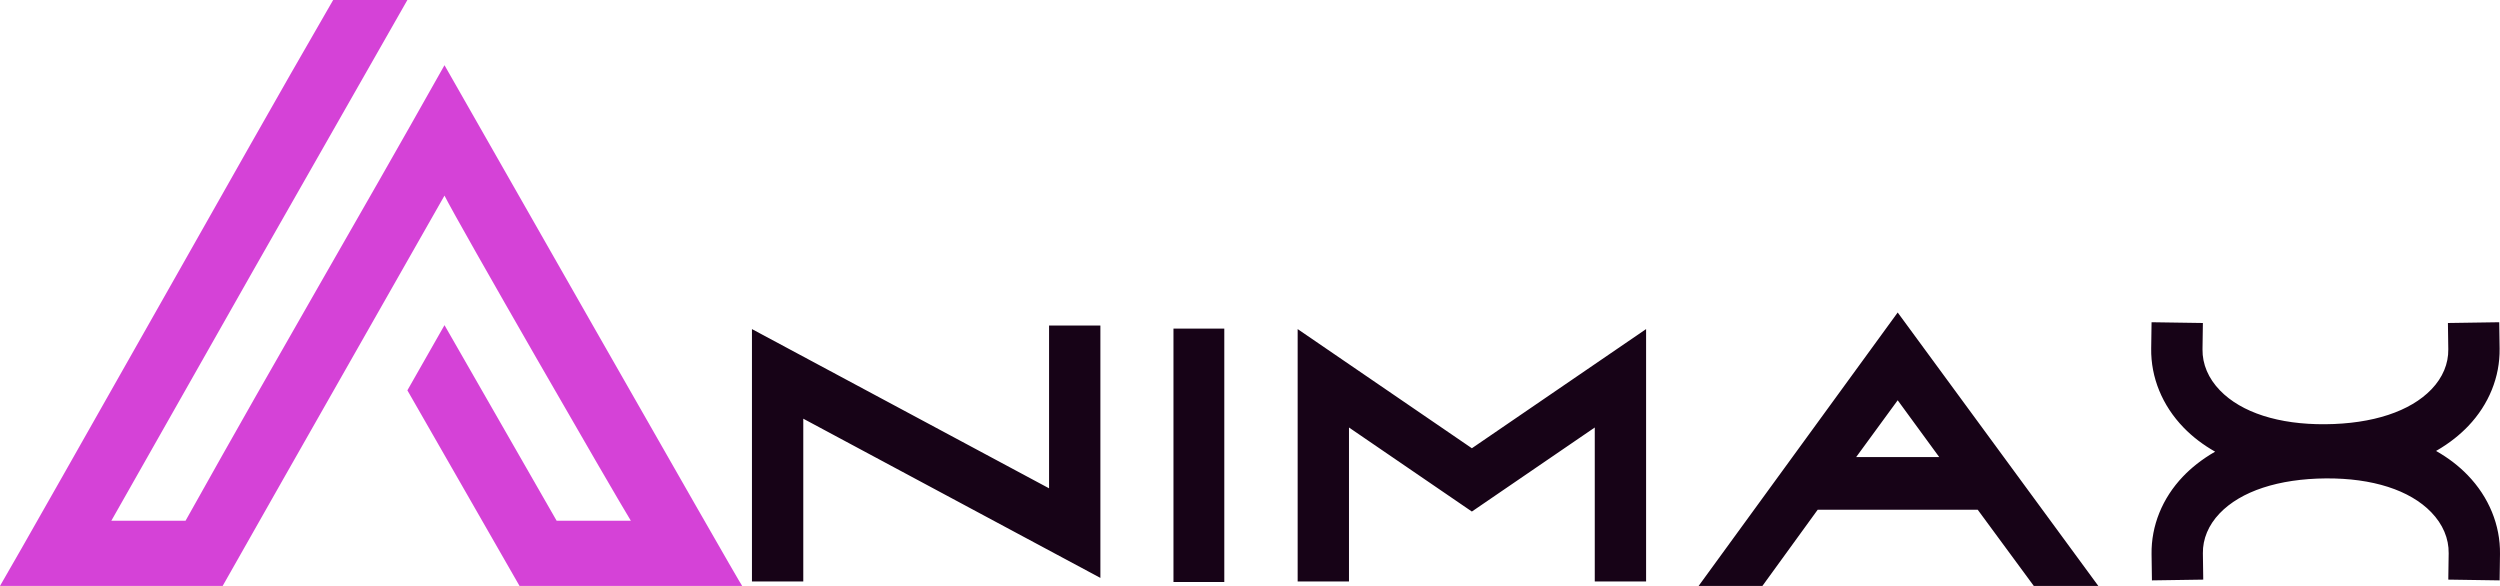
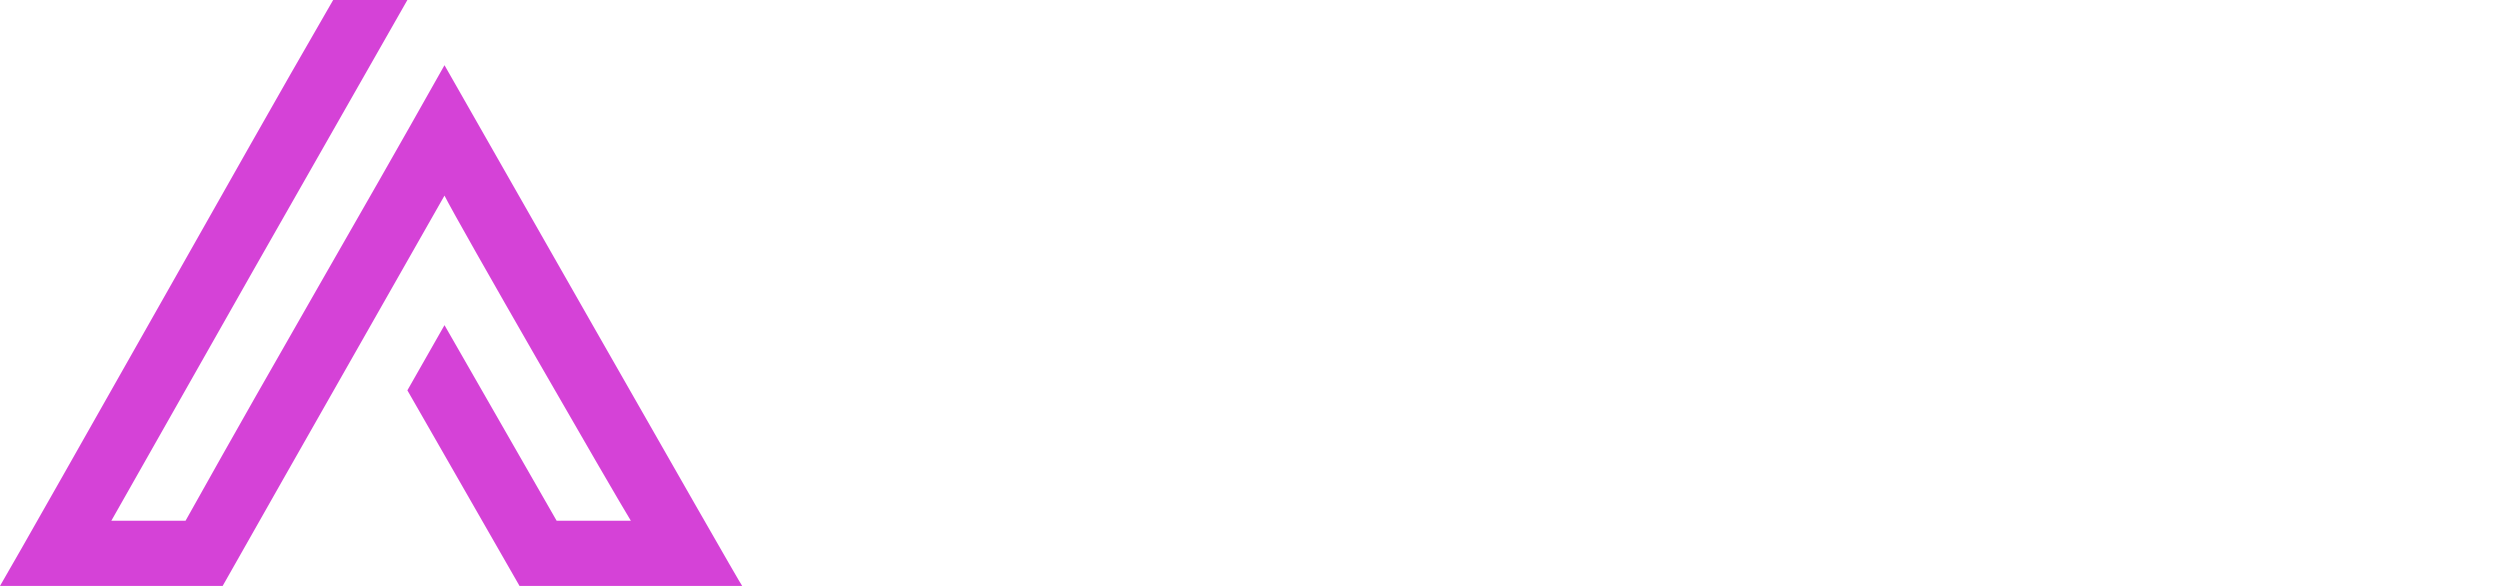
<svg xmlns="http://www.w3.org/2000/svg" width="256" height="60" viewBox="0 0 256 60" fill="none">
  <defs>
    <style>
        path {
            animation: pulse 3s linear infinite;
            }
        @keyframes pulse {
            0% {
                opacity: 0.1;
            }

            10% {
                opacity: 1;
            }

            100% {
                opacity: 0.3;
            }
        }
    </style>
  </defs>
  <path d="M41.716 39.971L45.516 33.295L57 53.324H64.6C62.911 50.585 46.867 22.767 45.516 20.029L28.964 49.13L22.8 60H0C1.267 57.86 9.796 42.796 17.987 28.331C22.8 19.857 28.12 10.357 34.116 0H41.716L26.009 27.561L11.4 53.324H19C29.387 34.75 35.889 23.795 45.516 6.676C46.107 7.703 75.831 59.914 76 60H53.2L41.716 39.971Z" fill="#D542D7" />
-   <path d="M107.425 33.337H112.68V59.178L82.256 42.874V59.54H77V33.699L107.424 50.003V33.337H107.425ZM125.368 59.595H120.163V33.651H125.368V59.595ZM150.72 45.901L168.56 33.698V59.539H163.304V43.775L150.72 52.382L138.136 43.775V59.539H132.88V33.698L150.72 45.901ZM194.324 32L214.868 60H208.262L202.518 52.196H186.131L180.47 60H173.938L194.324 32ZM190.072 46.803H198.576L194.324 40.987L190.072 46.803ZM252.685 48.65C254.864 50.902 256.041 53.773 255.999 56.736L255.961 59.431L250.705 59.353L250.744 56.657C250.765 55.136 250.147 53.681 248.955 52.449C246.76 50.181 242.932 48.956 238.179 48.988C233.326 49.024 229.457 50.298 227.285 52.576C226.146 53.772 225.554 55.182 225.575 56.657L225.613 59.353L220.358 59.431L220.32 56.735C220.279 53.835 221.419 51.018 223.529 48.805C224.331 47.964 225.408 47.063 226.829 46.251C225.604 45.557 224.518 44.731 223.596 43.778C221.417 41.526 220.24 38.655 220.282 35.693L220.32 32.997L225.575 33.075L225.537 35.771C225.515 37.292 226.134 38.747 227.326 39.979C229.52 42.247 233.349 43.479 238.102 43.441C242.954 43.404 246.823 42.13 248.995 39.852C250.135 38.657 250.726 37.246 250.705 35.771L250.667 33.075L255.922 32.997L255.961 35.693C256.002 38.594 254.862 41.41 252.752 43.623C251.949 44.464 250.873 45.365 249.453 46.177C250.678 46.871 251.763 47.697 252.685 48.65L252.685 48.65Z" fill="#170317" />
</svg>